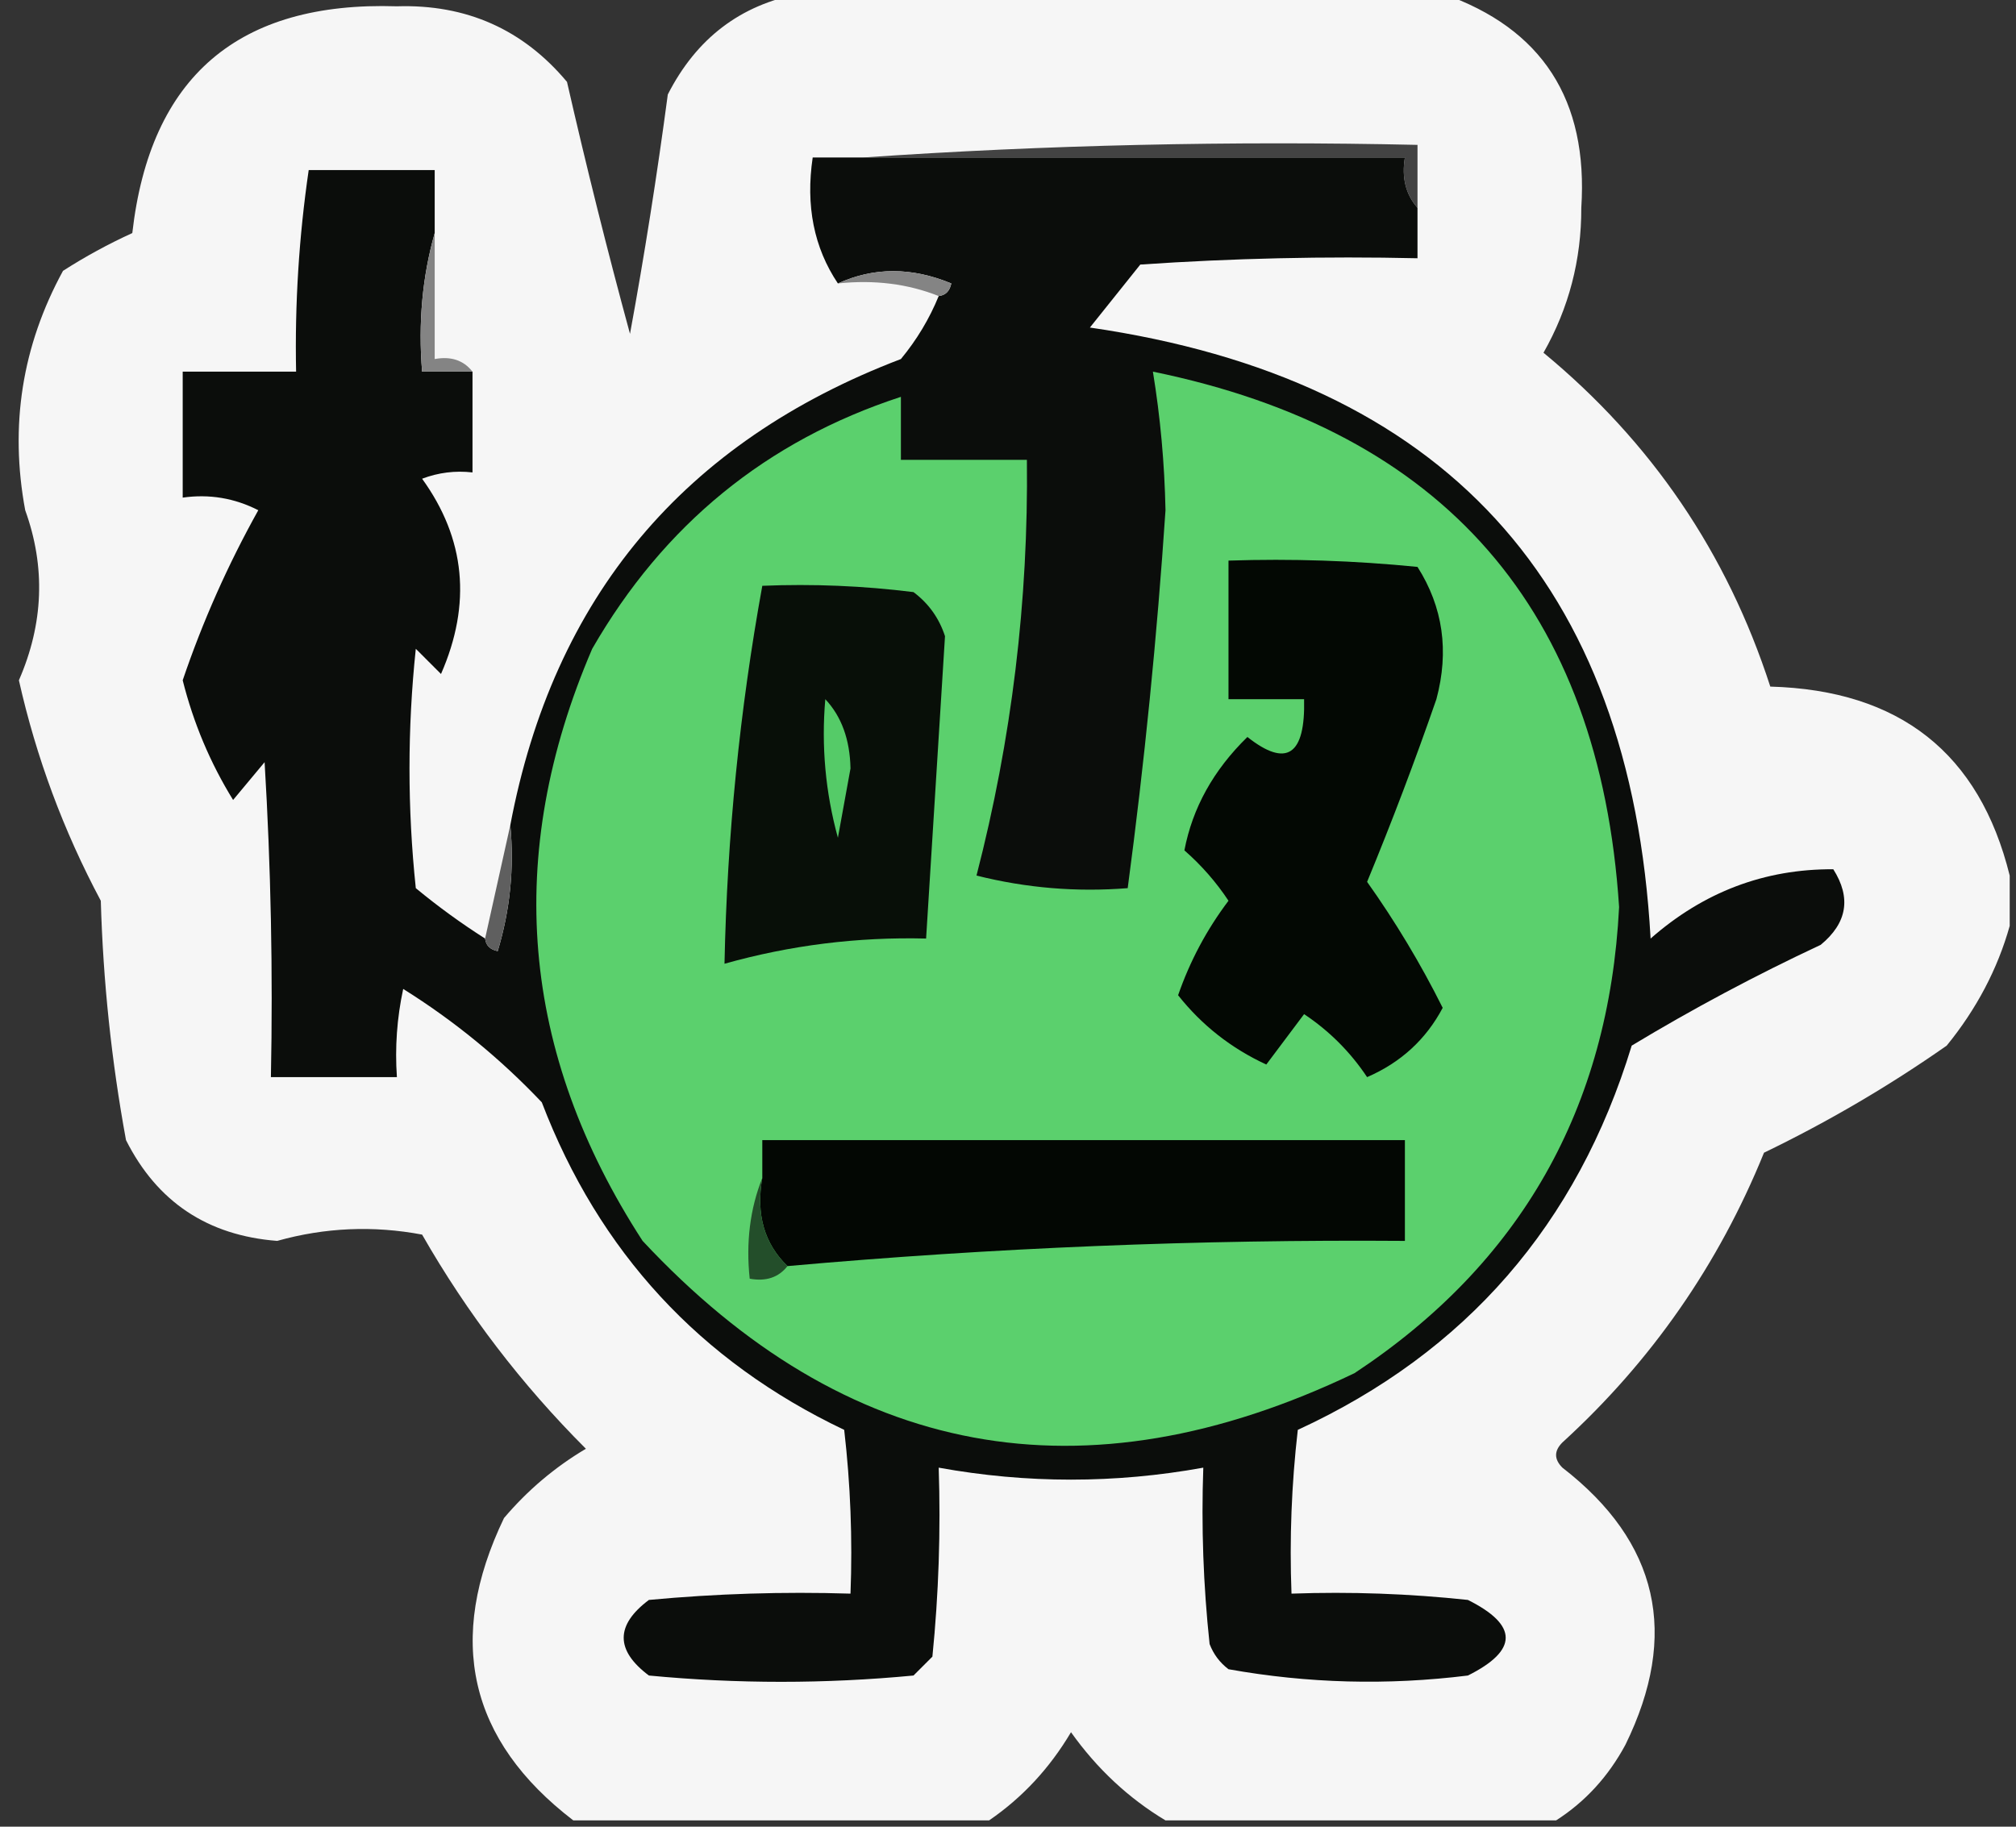
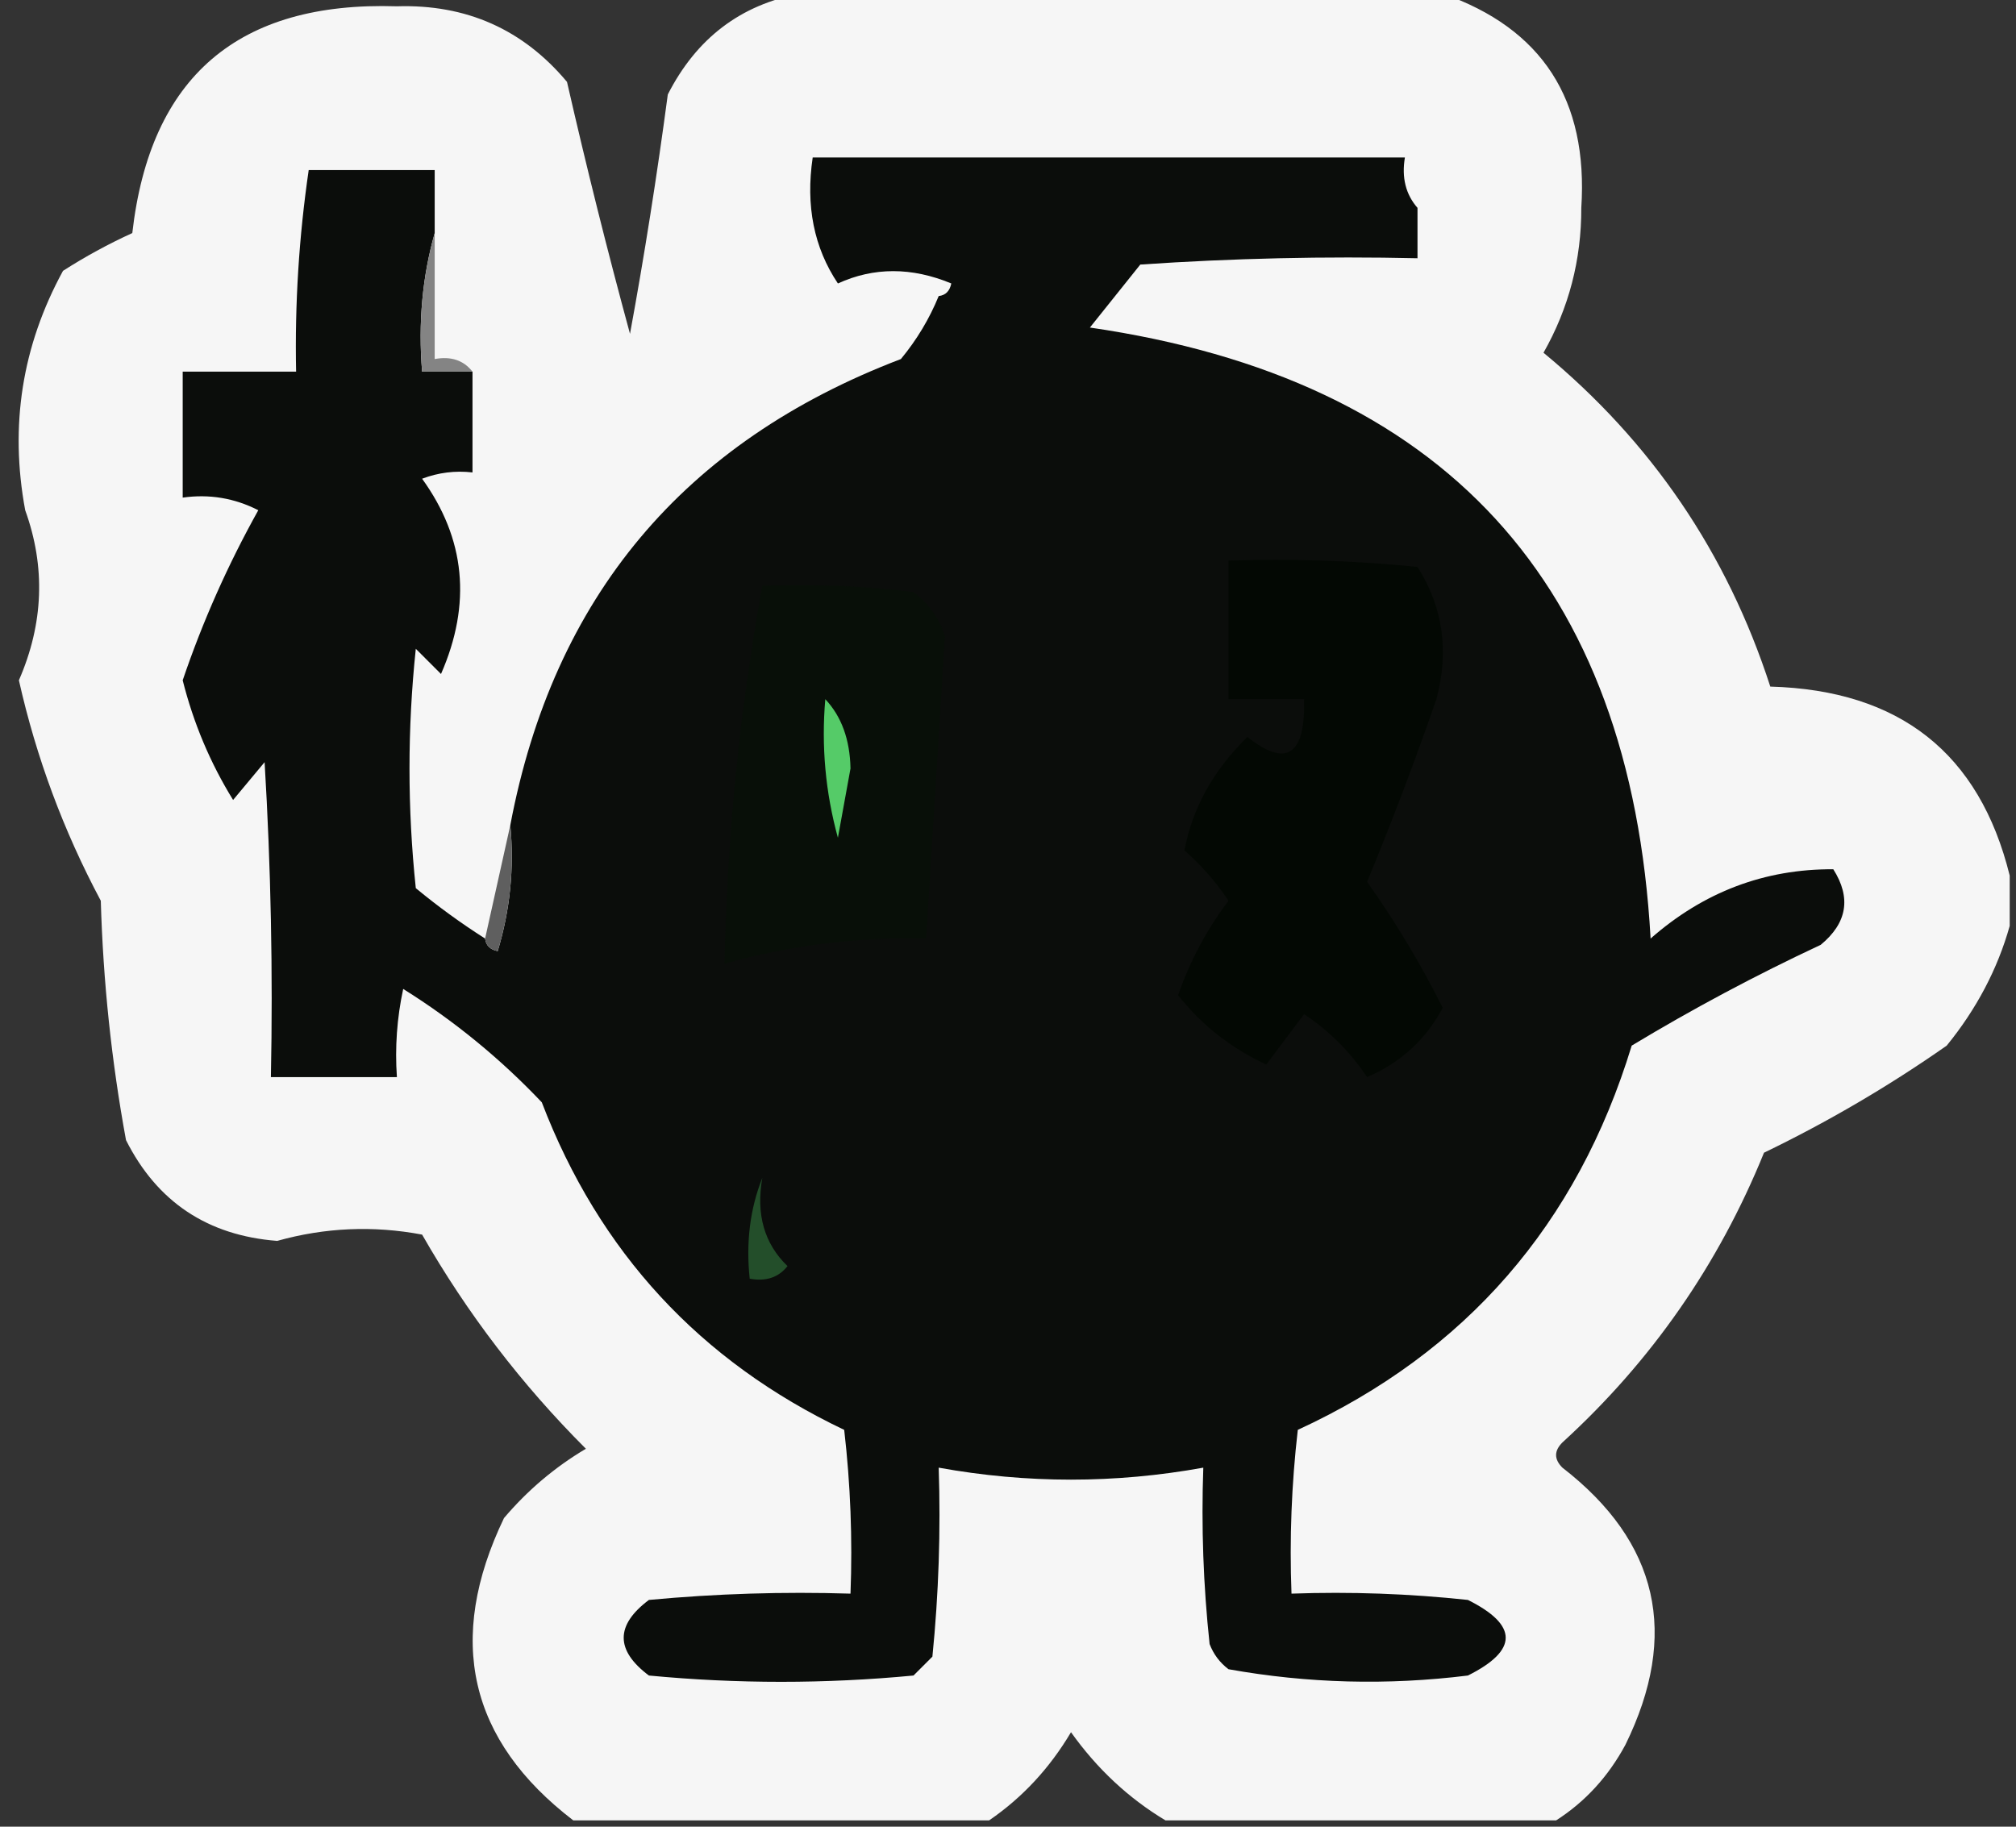
<svg xmlns="http://www.w3.org/2000/svg" version="1.1" width="160px" height="145px" style="shape-rendering:geometricPrecision; text-rendering:geometricPrecision; image-rendering:optimizeQuality; fill-rule:evenodd; clip-rule:evenodd">
  <rect width="100%" height="100%" fill="#333333" stroke="none" />
  <g>
    <path style="opacity:0.966" fill="#fcfcfc" d="M 63.5,-0.5 C 80.5,-0.5 97.5,-0.5 114.5,-0.5C 122.391,2.252 126.058,7.919 125.5,16.5C 125.51,20.627 124.51,24.46 122.5,28C 131.072,35.075 137.072,43.908 140.5,54.5C 150.765,54.786 157.099,59.786 159.5,69.5C 159.5,70.833 159.5,72.167 159.5,73.5C 158.535,76.926 156.868,80.093 154.5,83C 149.913,86.212 145.08,89.045 140,91.5C 136.392,100.389 131.059,108.055 124,114.5C 123.333,115.167 123.333,115.833 124,116.5C 131.63,122.406 133.297,129.739 129,138.5C 127.64,141.023 125.807,143.023 123.5,144.5C 113.167,144.5 102.833,144.5 92.5,144.5C 89.569,142.739 87.069,140.406 85,137.5C 83.306,140.358 81.139,142.691 78.5,144.5C 67.5,144.5 56.5,144.5 45.5,144.5C 37.206,138.143 35.372,130.143 40,120.5C 41.873,118.291 44.04,116.458 46.5,115C 41.4,109.903 37.067,104.236 33.5,98C 29.623,97.271 25.789,97.438 22,98.5C 16.471,98.073 12.471,95.406 10,90.5C 8.848,84.23 8.182,77.897 8,71.5C 5.04,65.951 2.873,60.117 1.5,54C 3.46,49.504 3.627,45.004 2,40.5C 0.752,33.785 1.752,27.452 5,21.5C 6.753,20.373 8.587,19.373 10.5,18.5C 11.912,6.094 18.912,0.094 31.5,0.5C 37.008,0.329 41.508,2.329 45,6.5C 46.536,13.225 48.202,19.891 50,26.5C 51.142,20.278 52.142,13.945 53,7.5C 55.271,3.044 58.771,0.378 63.5,-0.5 Z" />
  </g>
  <g>
-     <path style="opacity:1" fill="#434343" d="M 68.5,12.5 C 82.99,11.504 97.657,11.171 112.5,11.5C 112.5,13.167 112.5,14.833 112.5,16.5C 111.566,15.432 111.232,14.099 111.5,12.5C 97.167,12.5 82.833,12.5 68.5,12.5 Z" />
-   </g>
+     </g>
  <g>
    <path style="opacity:1" fill="#0b0d0b" d="M 68.5,12.5 C 82.833,12.5 97.167,12.5 111.5,12.5C 111.232,14.099 111.566,15.432 112.5,16.5C 112.5,17.833 112.5,19.167 112.5,20.5C 105.159,20.334 97.826,20.5 90.5,21C 89.167,22.667 87.833,24.333 86.5,26C 114.586,30.084 129.42,46.25 131,74.5C 135.209,70.804 140.042,68.971 145.5,69C 146.935,71.267 146.602,73.267 144.5,75C 139.341,77.412 134.341,80.079 129.5,83C 125.177,97.183 116.344,107.349 103,113.5C 102.501,117.821 102.334,122.154 102.5,126.5C 107.179,126.334 111.845,126.501 116.5,127C 120.5,129 120.5,131 116.5,133C 110.115,133.793 103.782,133.626 97.5,132.5C 96.808,131.975 96.308,131.308 96,130.5C 95.501,125.845 95.334,121.179 95.5,116.5C 88.496,117.768 81.496,117.768 74.5,116.5C 74.666,121.511 74.499,126.511 74,131.5C 73.5,132 73,132.5 72.5,133C 65.5,133.667 58.5,133.667 51.5,133C 48.833,131 48.833,129 51.5,127C 56.823,126.501 62.156,126.334 67.5,126.5C 67.666,122.154 67.499,117.821 67,113.5C 55.547,108.046 47.547,99.379 43,87.5C 39.701,84.022 36.034,81.022 32,78.5C 31.503,80.81 31.337,83.143 31.5,85.5C 28.167,85.5 24.833,85.5 21.5,85.5C 21.666,77.16 21.5,68.827 21,60.5C 20.167,61.5 19.333,62.5 18.5,63.5C 16.684,60.557 15.351,57.391 14.5,54C 16.081,49.336 18.081,44.836 20.5,40.5C 18.604,39.534 16.604,39.201 14.5,39.5C 14.5,36.167 14.5,32.833 14.5,29.5C 17.5,29.5 20.5,29.5 23.5,29.5C 23.392,24.13 23.726,18.797 24.5,13.5C 27.833,13.5 31.167,13.5 34.5,13.5C 34.5,15.167 34.5,16.833 34.5,18.5C 33.518,21.962 33.185,25.629 33.5,29.5C 34.833,29.5 36.167,29.5 37.5,29.5C 37.5,32.167 37.5,34.833 37.5,37.5C 36.127,37.343 34.793,37.51 33.5,38C 36.94,42.76 37.44,47.927 35,53.5C 34.333,52.833 33.667,52.167 33,51.5C 32.333,57.833 32.333,64.167 33,70.5C 34.774,71.965 36.608,73.298 38.5,74.5C 38.56,75.043 38.893,75.376 39.5,75.5C 40.487,72.232 40.82,68.898 40.5,65.5C 43.918,47.412 54.251,35.079 71.5,28.5C 72.763,26.971 73.763,25.305 74.5,23.5C 75.043,23.44 75.376,23.107 75.5,22.5C 72.355,21.197 69.355,21.197 66.5,22.5C 64.598,19.663 63.931,16.329 64.5,12.5C 65.833,12.5 67.167,12.5 68.5,12.5 Z" />
  </g>
  <g>
-     <path style="opacity:1" fill="#848484" d="M 66.5,22.5 C 69.355,21.197 72.355,21.197 75.5,22.5C 75.376,23.107 75.043,23.44 74.5,23.5C 72.052,22.527 69.385,22.194 66.5,22.5 Z" />
-   </g>
+     </g>
  <g>
    <path style="opacity:1" fill="#848484" d="M 34.5,18.5 C 34.5,21.833 34.5,25.167 34.5,28.5C 35.791,28.263 36.791,28.596 37.5,29.5C 36.167,29.5 34.833,29.5 33.5,29.5C 33.185,25.629 33.518,21.962 34.5,18.5 Z" />
  </g>
  <g>
-     <path style="opacity:1" fill="#5bd06d" d="M 91.5,29.5 C 114.626,34.244 126.96,48.411 128.5,72C 127.695,87.952 120.695,100.286 107.5,109C 85.987,119.301 67.154,115.801 51,98.5C 41.299,83.548 39.966,67.881 47,51.5C 52.671,41.652 60.837,34.985 71.5,31.5C 71.5,33.167 71.5,34.833 71.5,36.5C 74.833,36.5 78.167,36.5 81.5,36.5C 81.627,47.694 80.293,58.694 77.5,69.5C 81.445,70.491 85.445,70.824 89.5,70.5C 90.828,60.539 91.828,50.539 92.5,40.5C 92.424,36.783 92.091,33.117 91.5,29.5 Z" />
-   </g>
+     </g>
  <g>
    <path style="opacity:1" fill="#030803" d="M 97.5,44.5 C 102.511,44.334 107.511,44.501 112.5,45C 114.523,48.183 115.023,51.683 114,55.5C 112.306,60.388 110.472,65.222 108.5,70C 110.752,73.168 112.752,76.501 114.5,80C 113.171,82.509 111.171,84.342 108.5,85.5C 107.167,83.5 105.5,81.833 103.5,80.5C 102.5,81.833 101.5,83.167 100.5,84.5C 97.716,83.214 95.383,81.38 93.5,79C 94.444,76.278 95.778,73.778 97.5,71.5C 96.52,70.019 95.353,68.685 94,67.5C 94.642,64.127 96.309,61.127 99,58.5C 102.107,60.956 103.607,59.956 103.5,55.5C 101.5,55.5 99.5,55.5 97.5,55.5C 97.5,51.833 97.5,48.167 97.5,44.5 Z" />
  </g>
  <g>
    <path style="opacity:1" fill="#080f08" d="M 60.5,46.5 C 64.514,46.334 68.514,46.501 72.5,47C 73.701,47.903 74.535,49.069 75,50.5C 74.505,58.471 74.005,66.471 73.5,74.5C 68.054,74.364 62.72,75.031 57.5,76.5C 57.707,66.368 58.707,56.368 60.5,46.5 Z" />
  </g>
  <g>
    <path style="opacity:1" fill="#55cb68" d="M 65.5,55.5 C 66.787,56.871 67.454,58.705 67.5,61C 67.167,62.833 66.833,64.667 66.5,66.5C 65.511,62.893 65.177,59.226 65.5,55.5 Z" />
  </g>
  <g>
    <path style="opacity:1" fill="#5f5f5f" d="M 40.5,65.5 C 40.82,68.898 40.487,72.232 39.5,75.5C 38.893,75.376 38.56,75.043 38.5,74.5C 39.167,71.5 39.833,68.5 40.5,65.5 Z" />
  </g>
  <g>
-     <path style="opacity:1" fill="#030703" d="M 62.5,100.5 C 60.657,98.721 59.99,96.388 60.5,93.5C 60.5,92.5 60.5,91.5 60.5,90.5C 77.5,90.5 94.5,90.5 111.5,90.5C 111.5,93.167 111.5,95.833 111.5,98.5C 95.13,98.378 78.797,99.044 62.5,100.5 Z" />
-   </g>
+     </g>
  <g>
    <path style="opacity:1" fill="#234e2a" d="M 60.5,93.5 C 59.99,96.388 60.657,98.721 62.5,100.5C 61.791,101.404 60.791,101.737 59.5,101.5C 59.194,98.615 59.527,95.948 60.5,93.5 Z" />
  </g>
</svg>